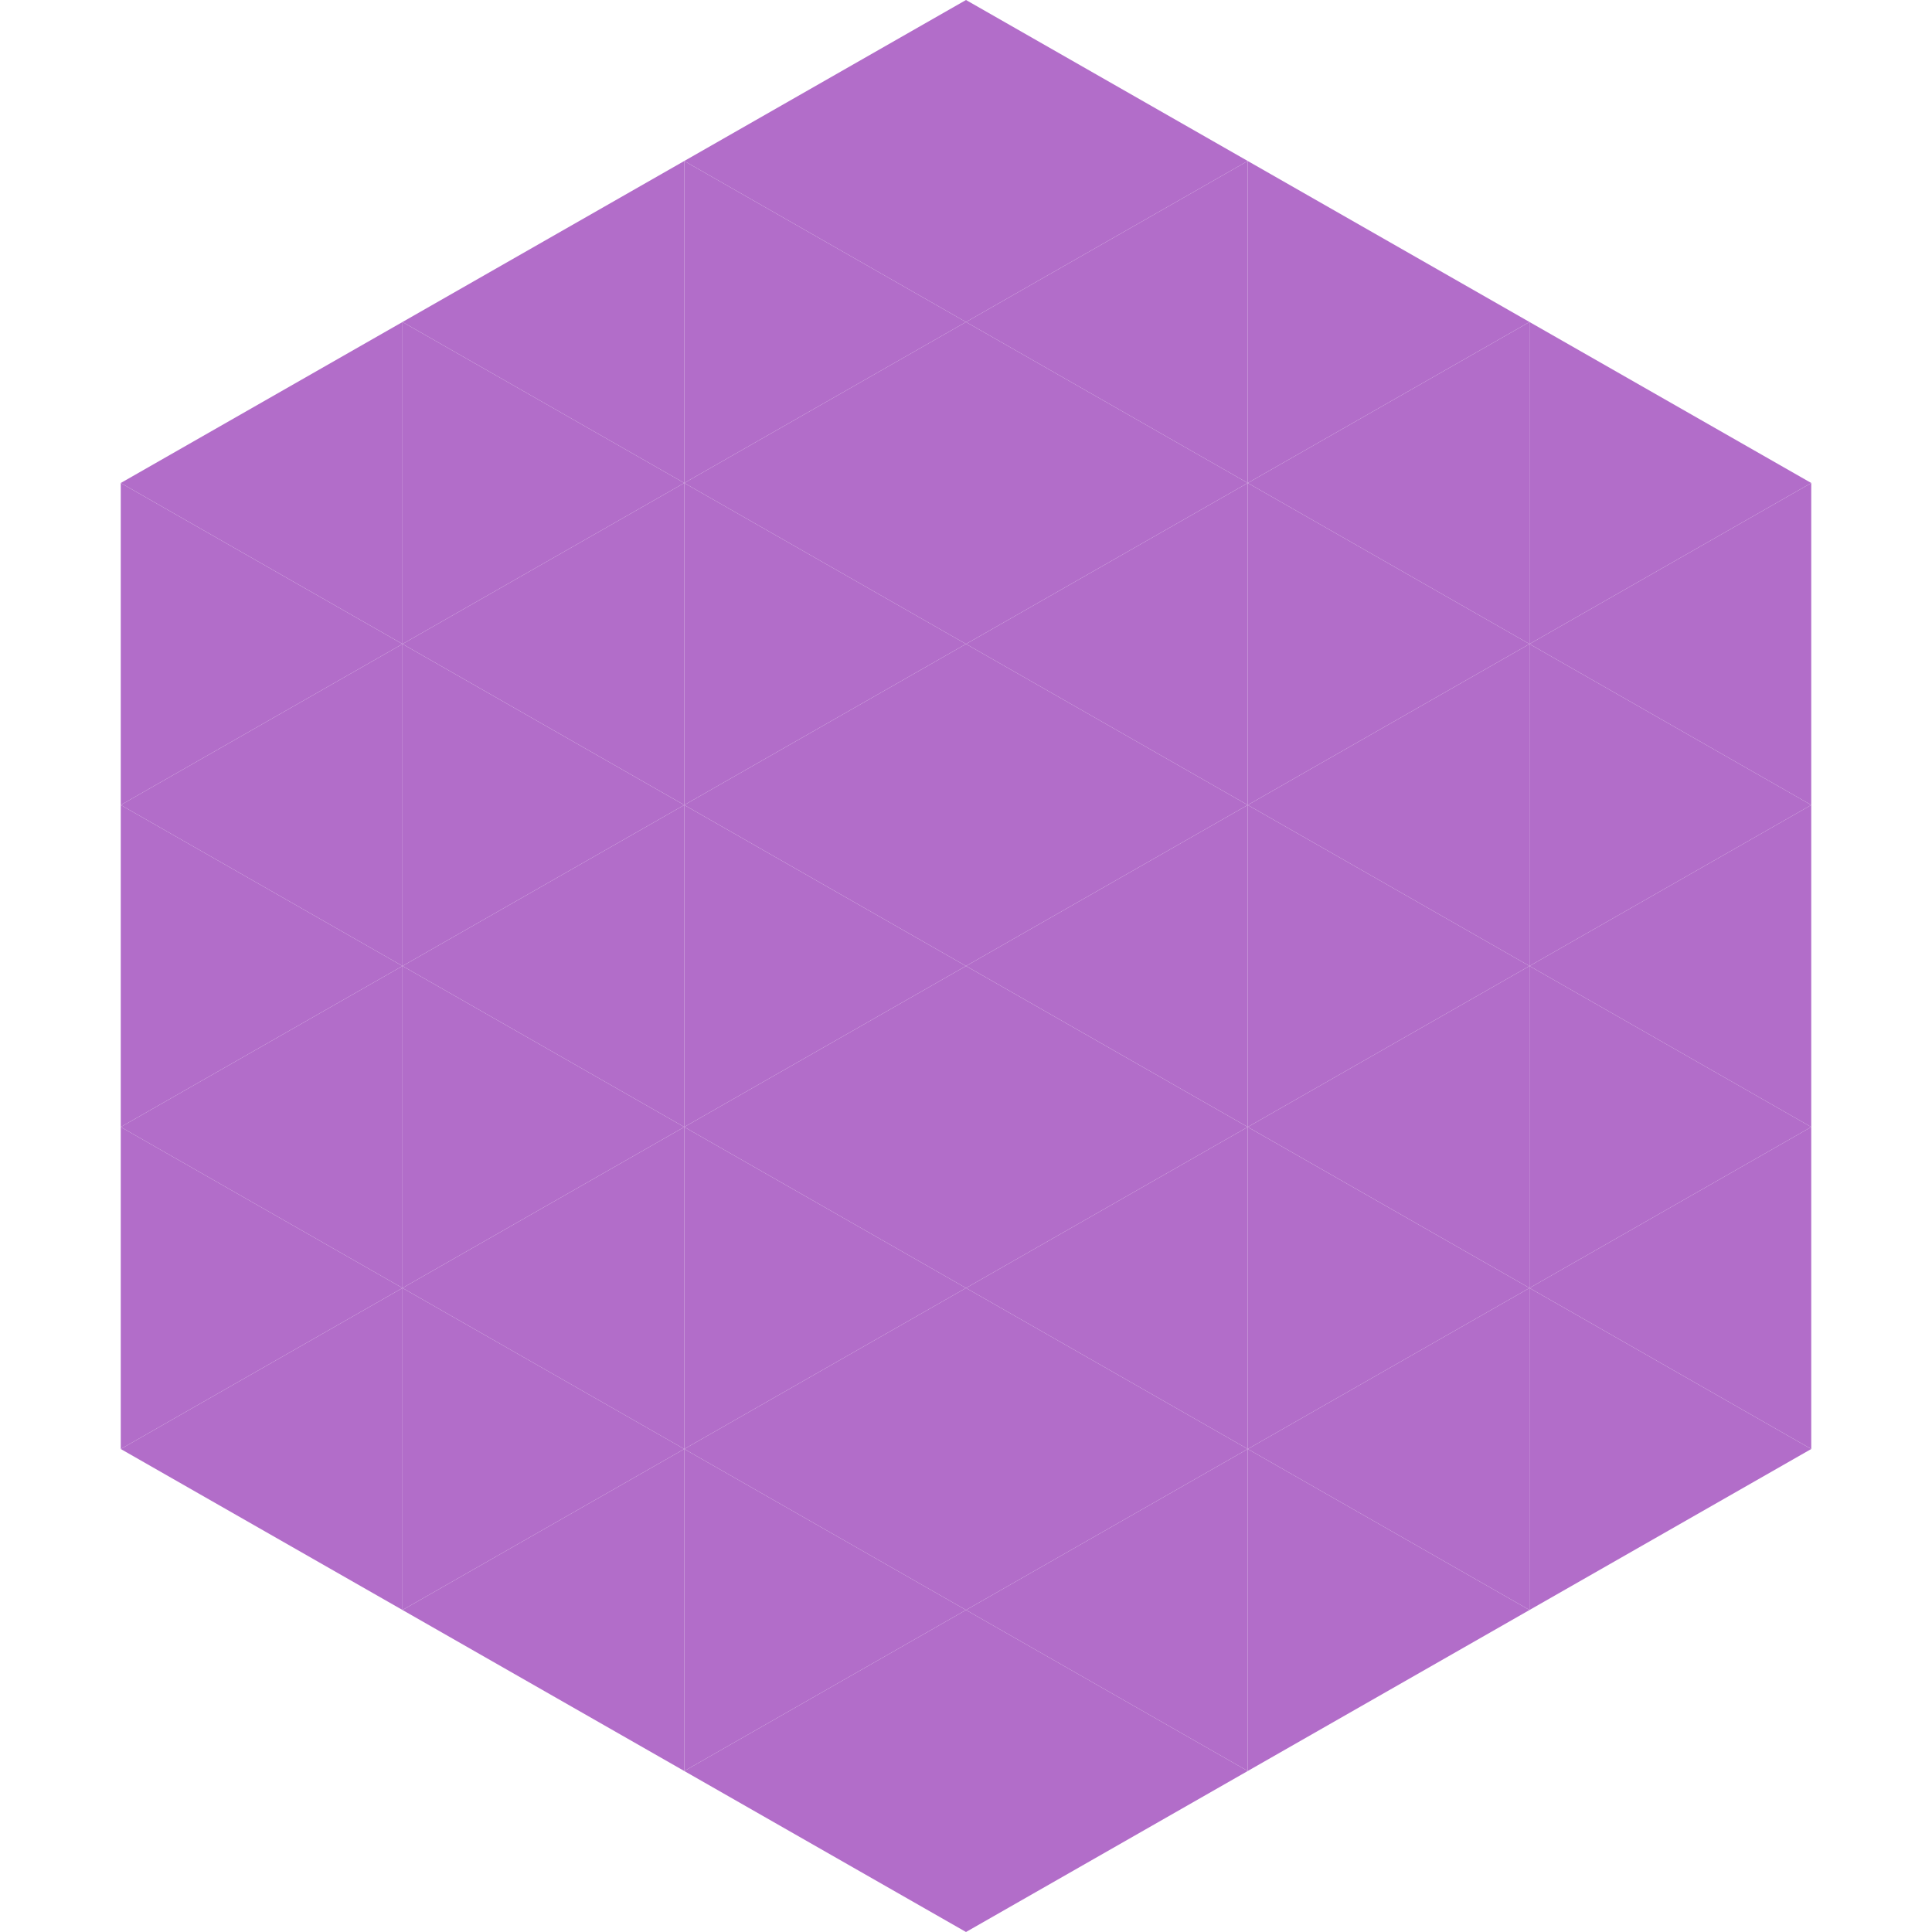
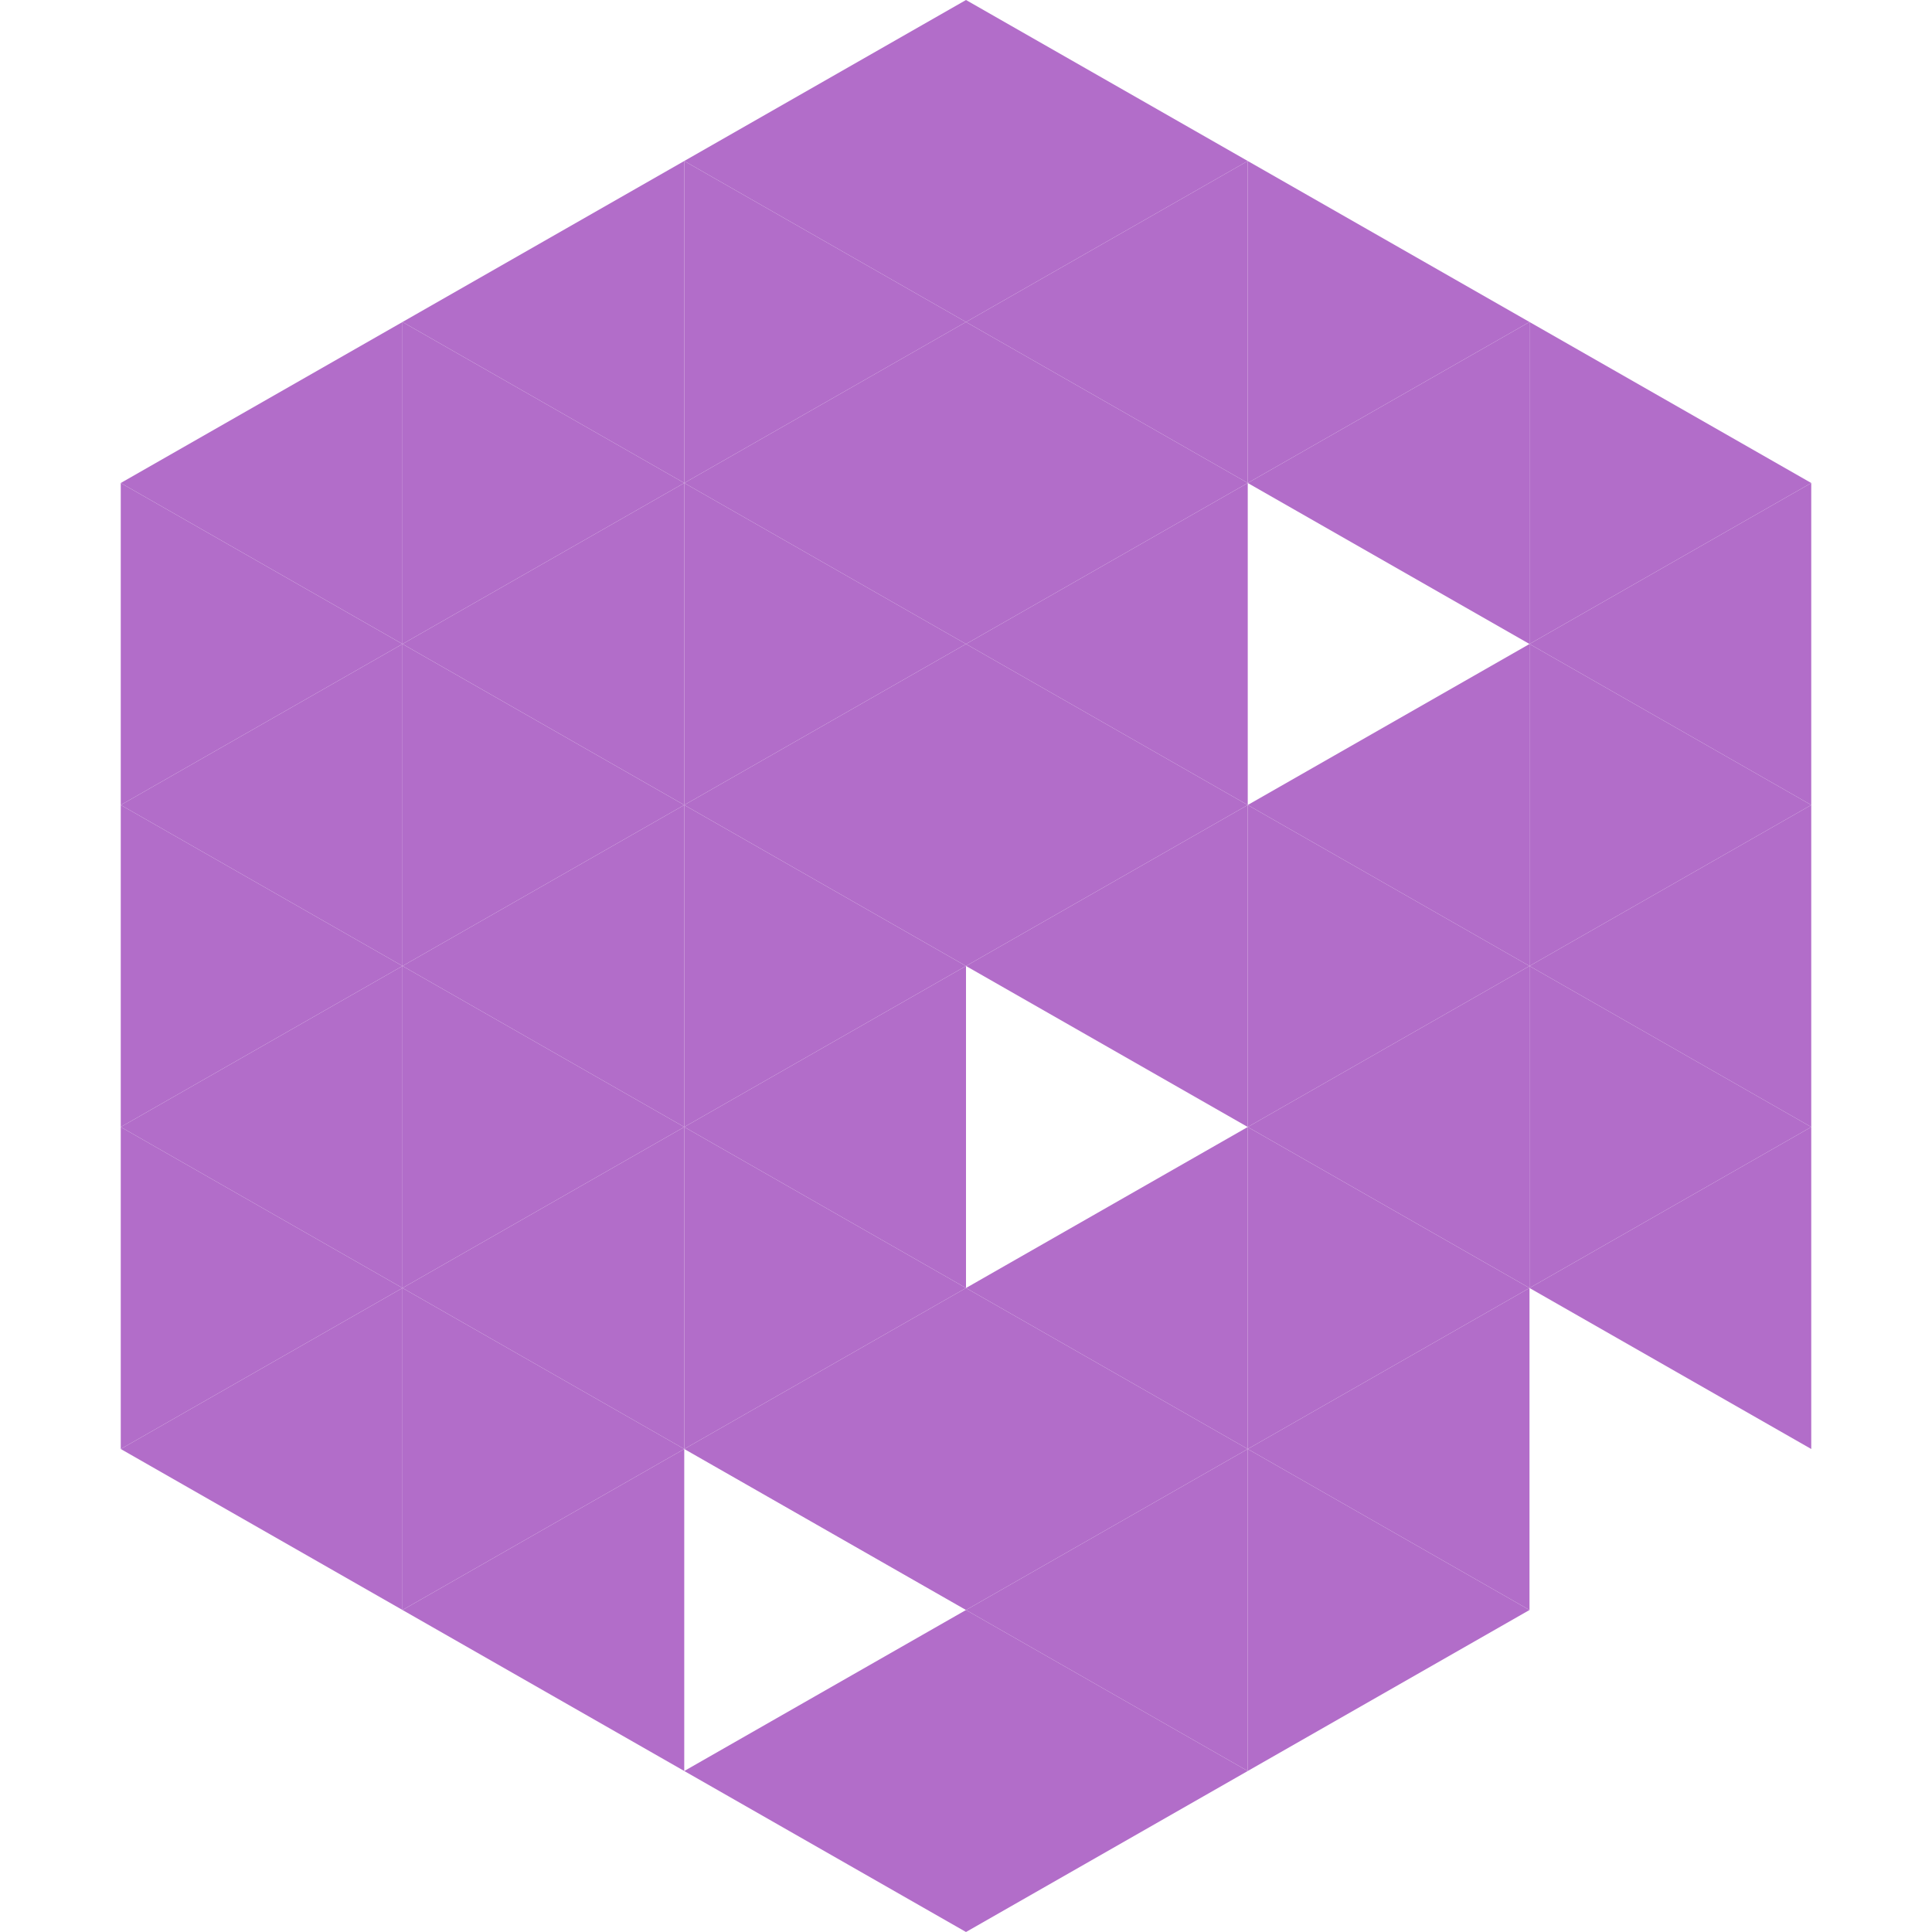
<svg xmlns="http://www.w3.org/2000/svg" width="240" height="240">
  <polygon points="50,40 15,60 50,80" style="fill:rgb(178,109,201)" />
  <polygon points="190,40 225,60 190,80" style="fill:rgb(178,109,201)" />
  <polygon points="15,60 50,80 15,100" style="fill:rgb(178,109,201)" />
  <polygon points="225,60 190,80 225,100" style="fill:rgb(178,109,201)" />
  <polygon points="50,80 15,100 50,120" style="fill:rgb(178,109,201)" />
  <polygon points="190,80 225,100 190,120" style="fill:rgb(178,109,201)" />
  <polygon points="15,100 50,120 15,140" style="fill:rgb(178,109,201)" />
  <polygon points="225,100 190,120 225,140" style="fill:rgb(178,109,201)" />
  <polygon points="50,120 15,140 50,160" style="fill:rgb(178,109,201)" />
  <polygon points="190,120 225,140 190,160" style="fill:rgb(178,109,201)" />
  <polygon points="15,140 50,160 15,180" style="fill:rgb(178,109,201)" />
  <polygon points="225,140 190,160 225,180" style="fill:rgb(178,109,201)" />
  <polygon points="50,160 15,180 50,200" style="fill:rgb(178,109,201)" />
-   <polygon points="190,160 225,180 190,200" style="fill:rgb(178,109,201)" />
  <polygon points="15,180 50,200 15,220" style="fill:rgb(255,255,255); fill-opacity:0" />
  <polygon points="225,180 190,200 225,220" style="fill:rgb(255,255,255); fill-opacity:0" />
  <polygon points="50,0 85,20 50,40" style="fill:rgb(255,255,255); fill-opacity:0" />
  <polygon points="190,0 155,20 190,40" style="fill:rgb(255,255,255); fill-opacity:0" />
  <polygon points="85,20 50,40 85,60" style="fill:rgb(178,109,201)" />
  <polygon points="155,20 190,40 155,60" style="fill:rgb(178,109,201)" />
  <polygon points="50,40 85,60 50,80" style="fill:rgb(178,109,201)" />
  <polygon points="190,40 155,60 190,80" style="fill:rgb(178,109,201)" />
  <polygon points="85,60 50,80 85,100" style="fill:rgb(178,109,201)" />
-   <polygon points="155,60 190,80 155,100" style="fill:rgb(178,109,201)" />
  <polygon points="50,80 85,100 50,120" style="fill:rgb(178,109,201)" />
  <polygon points="190,80 155,100 190,120" style="fill:rgb(178,109,201)" />
  <polygon points="85,100 50,120 85,140" style="fill:rgb(178,109,201)" />
  <polygon points="155,100 190,120 155,140" style="fill:rgb(178,109,201)" />
  <polygon points="50,120 85,140 50,160" style="fill:rgb(178,109,201)" />
  <polygon points="190,120 155,140 190,160" style="fill:rgb(178,109,201)" />
  <polygon points="85,140 50,160 85,180" style="fill:rgb(178,109,201)" />
  <polygon points="155,140 190,160 155,180" style="fill:rgb(178,109,201)" />
  <polygon points="50,160 85,180 50,200" style="fill:rgb(178,109,201)" />
  <polygon points="190,160 155,180 190,200" style="fill:rgb(178,109,201)" />
  <polygon points="85,180 50,200 85,220" style="fill:rgb(178,109,201)" />
  <polygon points="155,180 190,200 155,220" style="fill:rgb(178,109,201)" />
  <polygon points="120,0 85,20 120,40" style="fill:rgb(178,109,201)" />
  <polygon points="120,0 155,20 120,40" style="fill:rgb(178,109,201)" />
  <polygon points="85,20 120,40 85,60" style="fill:rgb(178,109,201)" />
  <polygon points="155,20 120,40 155,60" style="fill:rgb(178,109,201)" />
  <polygon points="120,40 85,60 120,80" style="fill:rgb(178,109,201)" />
  <polygon points="120,40 155,60 120,80" style="fill:rgb(178,109,201)" />
  <polygon points="85,60 120,80 85,100" style="fill:rgb(178,109,201)" />
  <polygon points="155,60 120,80 155,100" style="fill:rgb(178,109,201)" />
  <polygon points="120,80 85,100 120,120" style="fill:rgb(178,109,201)" />
  <polygon points="120,80 155,100 120,120" style="fill:rgb(178,109,201)" />
  <polygon points="85,100 120,120 85,140" style="fill:rgb(178,109,201)" />
  <polygon points="155,100 120,120 155,140" style="fill:rgb(178,109,201)" />
  <polygon points="120,120 85,140 120,160" style="fill:rgb(178,109,201)" />
-   <polygon points="120,120 155,140 120,160" style="fill:rgb(178,109,201)" />
  <polygon points="85,140 120,160 85,180" style="fill:rgb(178,109,201)" />
  <polygon points="155,140 120,160 155,180" style="fill:rgb(178,109,201)" />
  <polygon points="120,160 85,180 120,200" style="fill:rgb(178,109,201)" />
  <polygon points="120,160 155,180 120,200" style="fill:rgb(178,109,201)" />
-   <polygon points="85,180 120,200 85,220" style="fill:rgb(178,109,201)" />
  <polygon points="155,180 120,200 155,220" style="fill:rgb(178,109,201)" />
  <polygon points="120,200 85,220 120,240" style="fill:rgb(178,109,201)" />
  <polygon points="120,200 155,220 120,240" style="fill:rgb(178,109,201)" />
  <polygon points="85,220 120,240 85,260" style="fill:rgb(255,255,255); fill-opacity:0" />
  <polygon points="155,220 120,240 155,260" style="fill:rgb(255,255,255); fill-opacity:0" />
</svg>